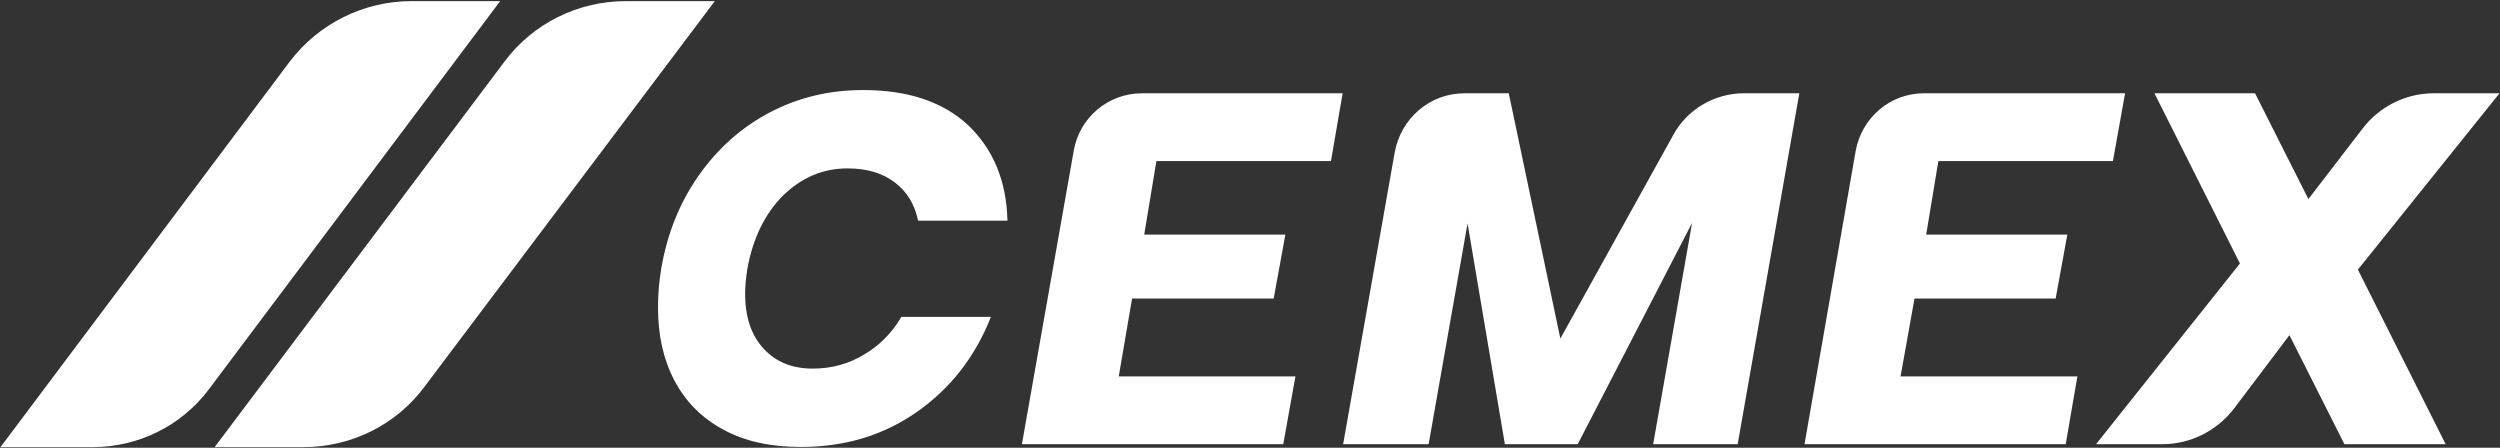
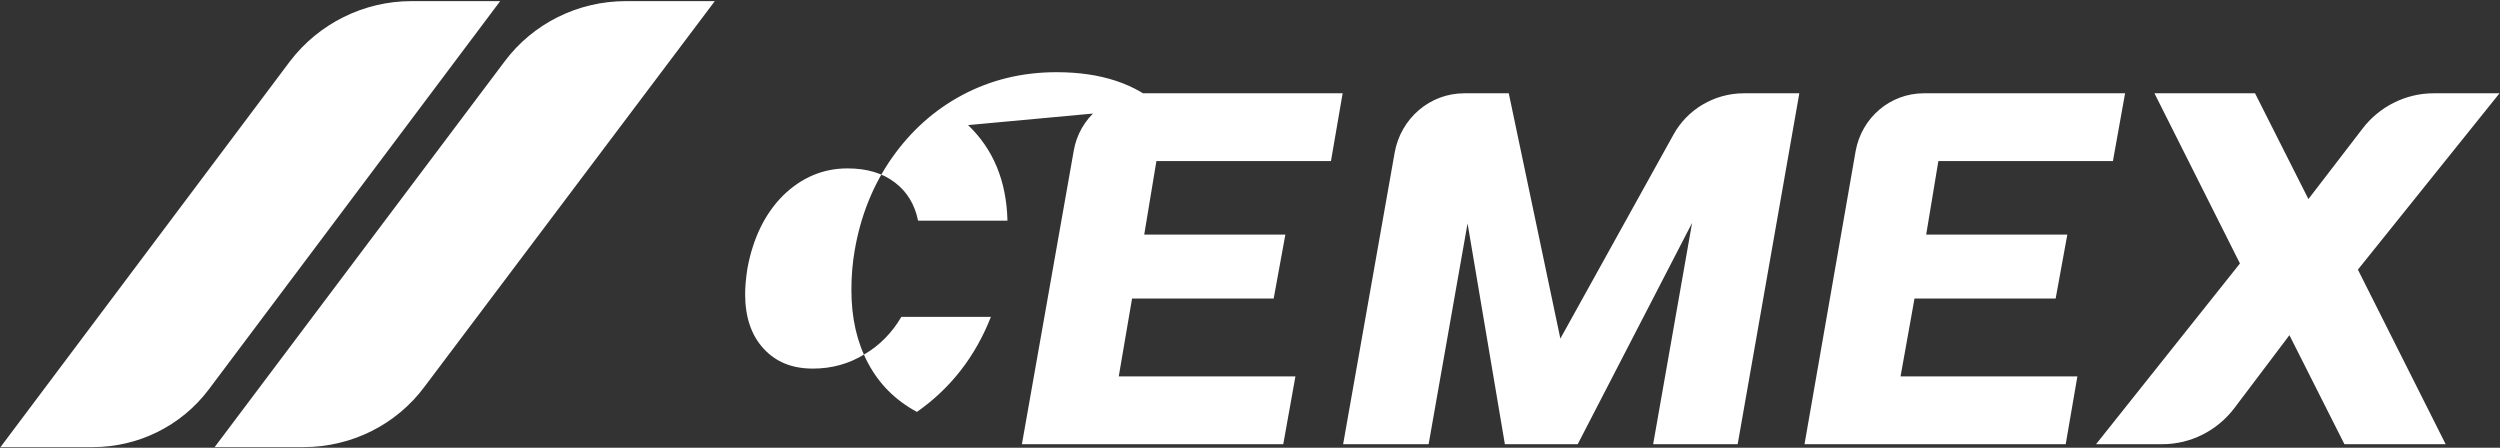
<svg xmlns="http://www.w3.org/2000/svg" version="1.2" viewBox="0 0 1541 276" width="1541" height="276">
  <rect x="0" y="0" width="1541" height="276" fill="#333333" stroke="none" />
  <title>3q23presentation_english-1-pdf-svg</title>
  <style>
		.s0 { fill: #ffffff } 
	</style>
-   <path id="Path 5" class="s0" d="m440.6 0.7h-54.8c-29.5 0-57.2 13.7-74.7 37.1l-178.8 237.8h54.8c29.4 0 57.2-13.7 74.7-37.4zm-132.3 0h-54.8c-29.1 0-56.9 13.7-74.7 37l-178.5 237.9h56.9c28.1 0 54.5-13.1 71.3-35.3zm288.4 76.4c15.4 14.7 23.7 34.2 24.3 58.9h-55.1q-3.1-15.1-14.4-23.6-11.3-8.6-29.1-8.6-22.6 0-39.8 16.8-16.7 16.8-21.9 44.9-1.4 9.2-1.4 15.7 0 21.3 11.3 33.6c7.6 8.3 17.5 12.4 30.5 12.4q17.5 0 31.9-8.9 14-8.3 22.6-23h55.2q-14.4 36.7-45.6 58.6c-20.6 14.4-44.2 21.6-71.6 21.6-18.5 0-34.3-3.4-47.6-10.6q-19.9-10.7-30.2-30.2-10.2-19.2-10.2-44.9 0-12.7 2-24.3 5.5-32.2 23-57.2c11.6-16.5 26-29.5 43.5-38.8q26.4-14 57.9-14 41.4 0 64.7 21.6zm116.1 22.2l-7.5 45.3h87l-7.2 39.4h-87.3l-8.2 48h108.9l-7.5 41.8h-161.1l31.9-180.6c3.4-20.6 21.2-35.7 42.1-35.7h123.7l-7.2 41.8zm482 0l-7.5 45.3h87l-7.2 39.4h-87l-8.6 48h109l-7.2 41.8h-161l31.5-180.6c3.7-20.6 21.2-35.7 42.1-35.7h124l-7.5 41.8zm-85.7-41.8l-38 216.3h-52.1l24-136.4-70.5 136.4h-44.9l-23-136.1-24 136.1h-52.7l31.8-179.9c3.8-20.9 21.6-36.4 42.9-36.4h27.4l31.8 151.2 69.6-125.5c8.5-15.7 25.3-25.7 43.5-25.7zm344.3 108.7l54.1 107.6h-62.4l-33.9-67.2-33.9 44.9c-10.6 14-27 22.3-44.5 22.3h-40.8l88.7-111.4-52.7-104.9h62l32.9 65.2 33.2-43.2c10.3-13.7 26.7-22 43.9-22h40.7z" />
+   <path id="Path 5" class="s0" d="m440.6 0.7h-54.8c-29.5 0-57.2 13.7-74.7 37.1l-178.8 237.8h54.8c29.4 0 57.2-13.7 74.7-37.4zm-132.3 0h-54.8c-29.1 0-56.9 13.7-74.7 37l-178.5 237.9h56.9c28.1 0 54.5-13.1 71.3-35.3zm288.4 76.4c15.4 14.7 23.7 34.2 24.3 58.9h-55.1q-3.1-15.1-14.4-23.6-11.3-8.6-29.1-8.6-22.6 0-39.8 16.8-16.7 16.8-21.9 44.9-1.4 9.2-1.4 15.7 0 21.3 11.3 33.6c7.6 8.3 17.5 12.4 30.5 12.4q17.5 0 31.9-8.9 14-8.3 22.6-23h55.2q-14.4 36.7-45.6 58.6q-19.9-10.7-30.2-30.2-10.2-19.2-10.2-44.9 0-12.7 2-24.3 5.5-32.2 23-57.2c11.6-16.5 26-29.5 43.5-38.8q26.4-14 57.9-14 41.4 0 64.7 21.6zm116.1 22.2l-7.5 45.3h87l-7.2 39.4h-87.3l-8.2 48h108.9l-7.5 41.8h-161.1l31.9-180.6c3.4-20.6 21.2-35.7 42.1-35.7h123.7l-7.2 41.8zm482 0l-7.5 45.3h87l-7.2 39.4h-87l-8.6 48h109l-7.2 41.8h-161l31.5-180.6c3.7-20.6 21.2-35.7 42.1-35.7h124l-7.5 41.8zm-85.7-41.8l-38 216.3h-52.1l24-136.4-70.5 136.4h-44.9l-23-136.1-24 136.1h-52.7l31.8-179.9c3.8-20.9 21.6-36.4 42.9-36.4h27.4l31.8 151.2 69.6-125.5c8.5-15.7 25.3-25.7 43.5-25.7zm344.3 108.7l54.1 107.6h-62.4l-33.9-67.2-33.9 44.9c-10.6 14-27 22.3-44.5 22.3h-40.8l88.7-111.4-52.7-104.9h62l32.9 65.2 33.2-43.2c10.3-13.7 26.7-22 43.9-22h40.7z" />
</svg>